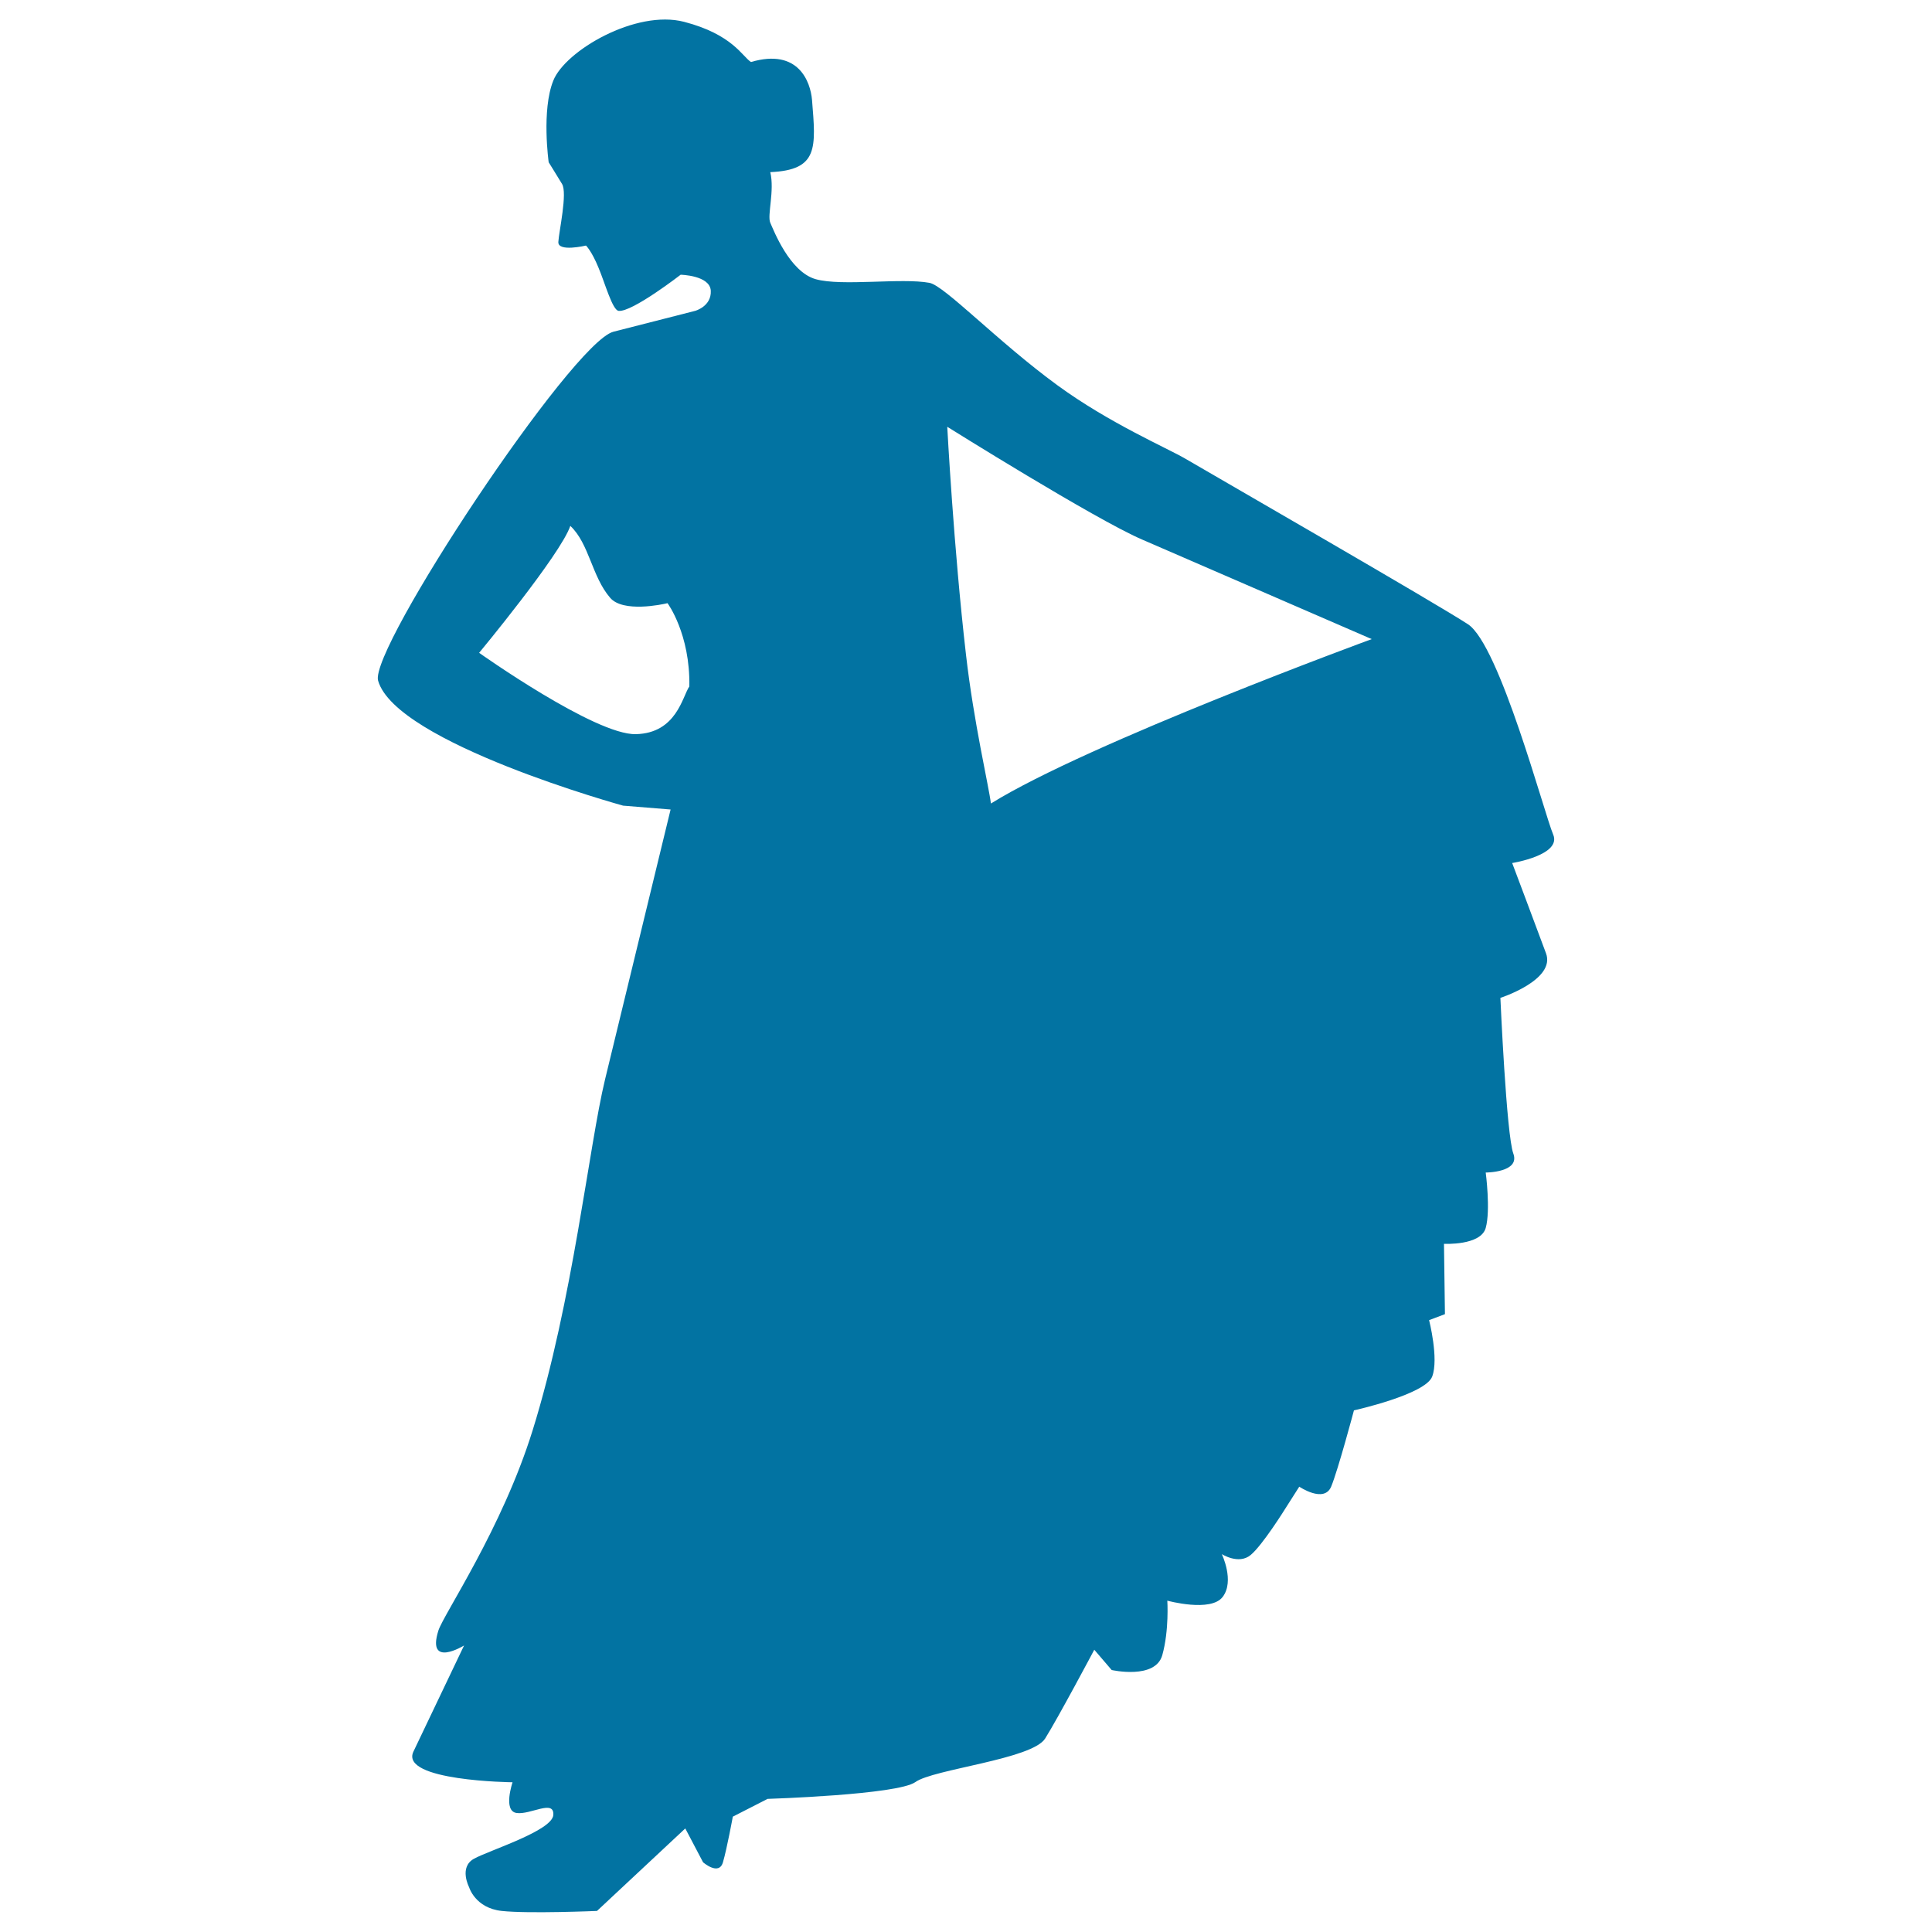
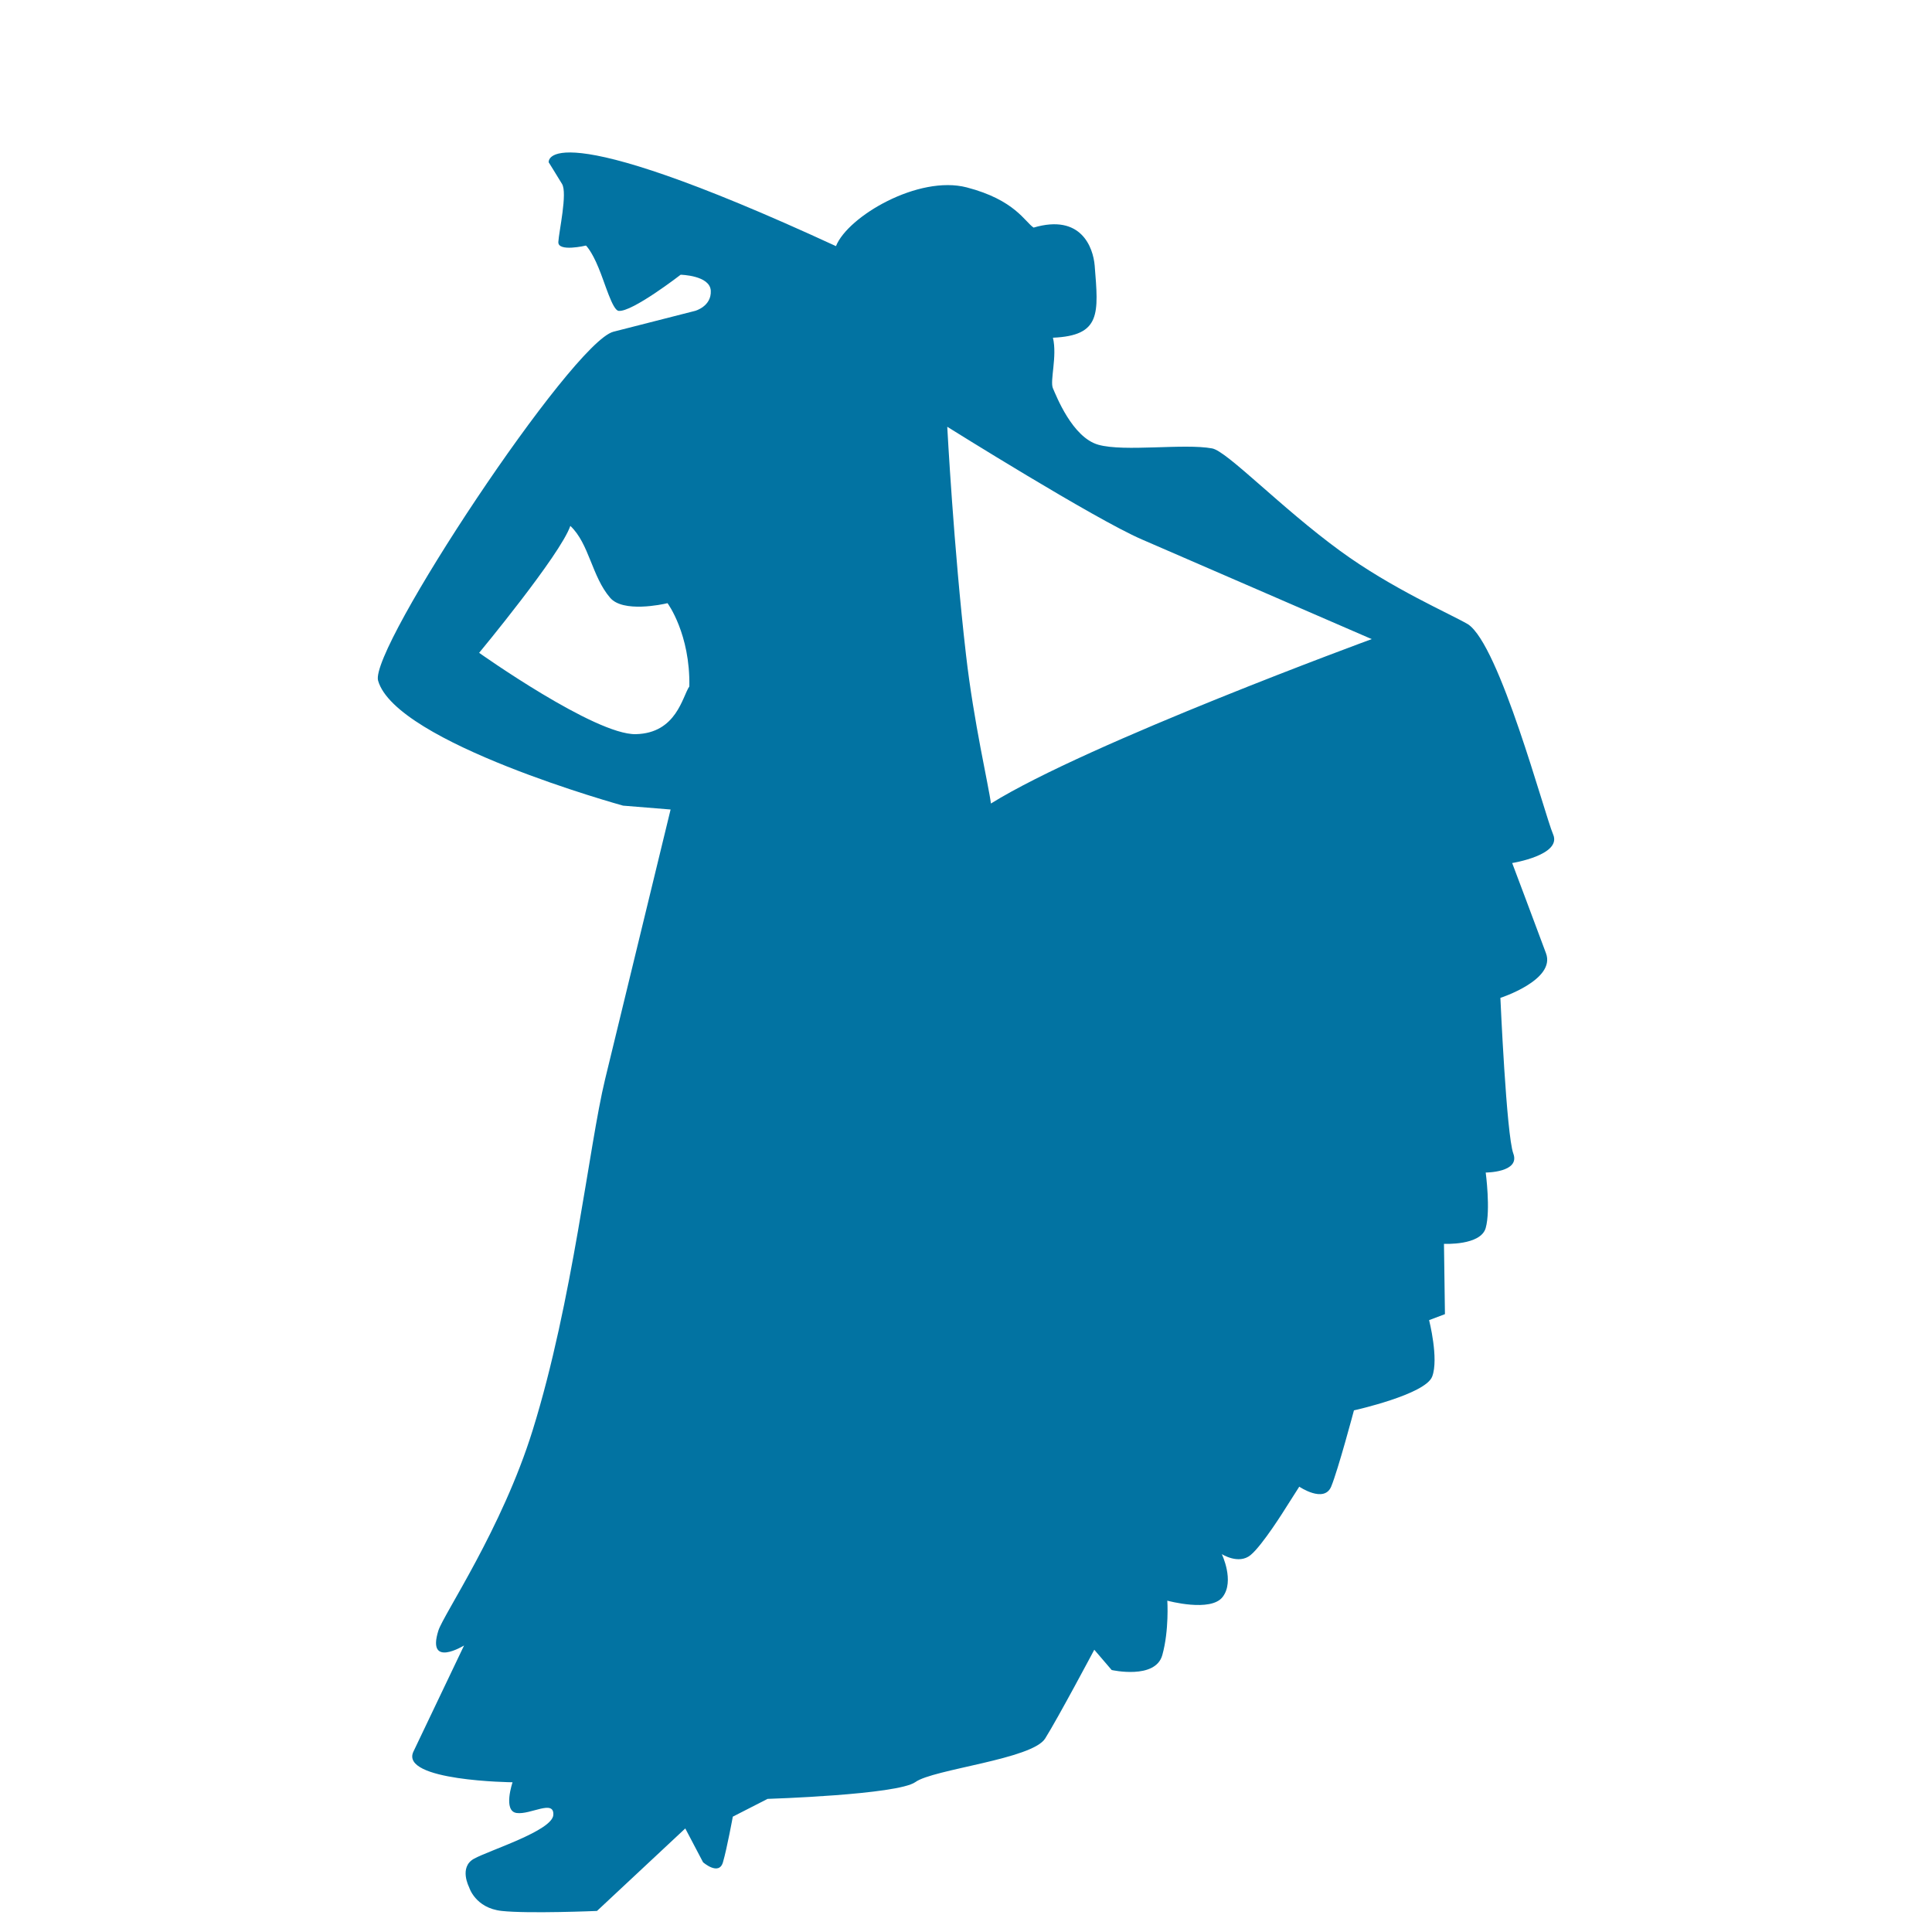
<svg xmlns="http://www.w3.org/2000/svg" viewBox="0 0 1000 1000" style="fill:#0273a2">
  <title>Flamenco Female Dancer Silhouette SVG icon</title>
  <g>
-     <path d="M803.9,431.9c-4.6-10.8-27.7-98.1-44.1-108.8c-16.5-10.8-126.1-73.9-146.3-85.7c-9.4-5.5-39.4-18.4-66.2-38c-30.8-22.5-58.5-51.6-66.2-53c-14.4-2.7-45.4,1.9-58.9-1.9c-13.5-3.8-21.8-25.4-23.5-29.2c-1.7-3.8,2.3-16.5,0-26.2c25-1.1,23.6-12.5,21.6-37.4c-0.8-9.2-6.9-26.9-31.6-19.6c-4.5-2.9-9.6-14.3-34.6-20.8c-25-6.5-61.6,15-67.7,30.4C280.2,57,284,84,284,84s4,6.4,6.9,11.2c2.9,4.7-1.6,24.6-1.9,30c-0.4,5.4,14.3,1.9,14.3,1.9s2.9,2.7,6.5,11.5c3.3,7.8,7.2,22,10.4,22.3c6.9,0.8,32.1-18.7,32.1-18.7s15.2,0.3,15.6,8.3c0.4,8.1-8.1,10.4-8.1,10.4s-20.9,5.3-42.3,10.8C296,177.3,191,335.9,195.7,352.3c9.2,32.3,126.8,64.7,126.8,64.7l24.6,2c0,0-19.1,78.8-33.9,139.6c-8.4,34.6-16.6,114.5-37.5,181.7c-15.9,51.1-46.1,95.2-48.8,103.7c-6.2,19.7,13.3,7.7,13.3,7.7s-18.9,39.6-26.2,54.9c-7.3,15.3,51.3,15.9,51.3,15.9s-5.1,14.9,2.1,15.9c7.2,1,19.5-7.2,19,1c-0.5,8.2-33.2,18.3-41.1,22.7c-7.9,4.4-2.5,14.7-2.5,14.7s3.1,10.8,16.9,12.3c13.9,1.5,49.3,0,49.3,0l45.7-42.7l9.2,17.5c0,0,8.2,7.2,10.3,0c2.1-7.2,5.1-23.6,5.1-23.6l18-9.2c0,0,67.2-2.1,76.5-8.7c9.2-6.7,60.6-11.8,67.2-22.6c6.7-10.7,25.4-45.9,25.4-45.9l9,10.5c0,0,22.6,5.1,26.2-7.7c3.6-12.9,2.6-28.2,2.6-28.2s22.6,6.2,28.7-2c6.2-8.2-0.5-22.1-0.5-22.1s8.7,5.6,14.9,0.5c6.2-5.1,18-24.1,18-24.1l7.2-11.3c0,0,12.8,8.7,16.5,0c3.6-8.7,11.8-39.5,11.8-39.5s37-8.2,40.5-17.5c3.5-9.2-1.6-29.2-1.6-29.2l8.2-3.1l-0.5-36.4c0,0,19,1,21.6-8.2c2.6-9.3,0-28.7,0-28.7s17.9,0,14.3-9.8c-3.6-9.7-6.7-80.6-6.7-80.6s28.8-9.3,23.6-23.1c-5.1-13.8-17.5-46.7-17.5-46.7S808.5,442.6,803.9,431.9z M329.1,380c-21.1,0.5-81.1-42.1-81.1-42.1s42.1-50.8,47.2-65.7c9.8,9.2,11.1,26.2,20.6,37.2c6.6,7.8,26.9,3.5,29.7,2.8v0c0.5-0.1,0.5-0.1,0,0c0.1,0.1,11.8,16,11.3,43.1C353.2,360.5,350.2,379.5,329.1,380z M512.9,415.9c-1.1-9-8.9-42-12.9-77c-6.4-55.3-9.7-118-9.7-118s76.2,47.7,100.7,58.3c24.5,10.6,119,51.6,119,51.6S563.2,384.6,512.9,415.9z" />
+     <path d="M803.9,431.9c-4.6-10.8-27.7-98.1-44.1-108.8c-9.4-5.5-39.4-18.4-66.2-38c-30.8-22.5-58.5-51.6-66.2-53c-14.4-2.7-45.4,1.9-58.9-1.9c-13.5-3.8-21.8-25.4-23.5-29.2c-1.7-3.8,2.3-16.5,0-26.2c25-1.1,23.6-12.5,21.6-37.4c-0.8-9.2-6.9-26.9-31.6-19.6c-4.5-2.9-9.6-14.3-34.6-20.8c-25-6.5-61.6,15-67.7,30.4C280.2,57,284,84,284,84s4,6.4,6.9,11.2c2.9,4.7-1.6,24.6-1.9,30c-0.4,5.4,14.3,1.9,14.3,1.9s2.9,2.7,6.5,11.5c3.3,7.8,7.2,22,10.4,22.3c6.9,0.8,32.1-18.7,32.1-18.7s15.2,0.3,15.6,8.3c0.4,8.1-8.1,10.4-8.1,10.4s-20.9,5.3-42.3,10.8C296,177.3,191,335.9,195.7,352.3c9.2,32.3,126.8,64.7,126.8,64.7l24.6,2c0,0-19.1,78.8-33.9,139.6c-8.4,34.6-16.6,114.5-37.5,181.7c-15.9,51.1-46.1,95.2-48.8,103.7c-6.2,19.7,13.3,7.7,13.3,7.7s-18.9,39.6-26.2,54.9c-7.3,15.3,51.3,15.9,51.3,15.9s-5.1,14.9,2.1,15.9c7.2,1,19.5-7.2,19,1c-0.5,8.2-33.2,18.3-41.1,22.7c-7.9,4.4-2.5,14.7-2.5,14.7s3.1,10.8,16.9,12.3c13.9,1.5,49.3,0,49.3,0l45.7-42.7l9.2,17.5c0,0,8.2,7.2,10.3,0c2.1-7.2,5.1-23.6,5.1-23.6l18-9.2c0,0,67.2-2.1,76.5-8.7c9.2-6.7,60.6-11.8,67.2-22.6c6.7-10.7,25.4-45.9,25.4-45.9l9,10.5c0,0,22.6,5.1,26.2-7.7c3.6-12.9,2.6-28.2,2.6-28.2s22.6,6.2,28.7-2c6.2-8.2-0.5-22.1-0.5-22.1s8.7,5.6,14.9,0.5c6.2-5.1,18-24.1,18-24.1l7.2-11.3c0,0,12.8,8.7,16.5,0c3.6-8.7,11.8-39.5,11.8-39.5s37-8.2,40.5-17.5c3.5-9.2-1.6-29.2-1.6-29.2l8.2-3.1l-0.5-36.4c0,0,19,1,21.6-8.2c2.6-9.3,0-28.7,0-28.7s17.9,0,14.3-9.8c-3.6-9.7-6.7-80.6-6.7-80.6s28.8-9.3,23.6-23.1c-5.1-13.8-17.5-46.7-17.5-46.7S808.5,442.6,803.9,431.9z M329.1,380c-21.1,0.5-81.1-42.1-81.1-42.1s42.1-50.8,47.2-65.7c9.8,9.2,11.1,26.2,20.6,37.2c6.6,7.8,26.9,3.5,29.7,2.8v0c0.5-0.1,0.5-0.1,0,0c0.1,0.1,11.8,16,11.3,43.1C353.2,360.5,350.2,379.5,329.1,380z M512.9,415.9c-1.1-9-8.9-42-12.9-77c-6.4-55.3-9.7-118-9.7-118s76.2,47.7,100.7,58.3c24.5,10.6,119,51.6,119,51.6S563.2,384.6,512.9,415.9z" />
  </g>
</svg>